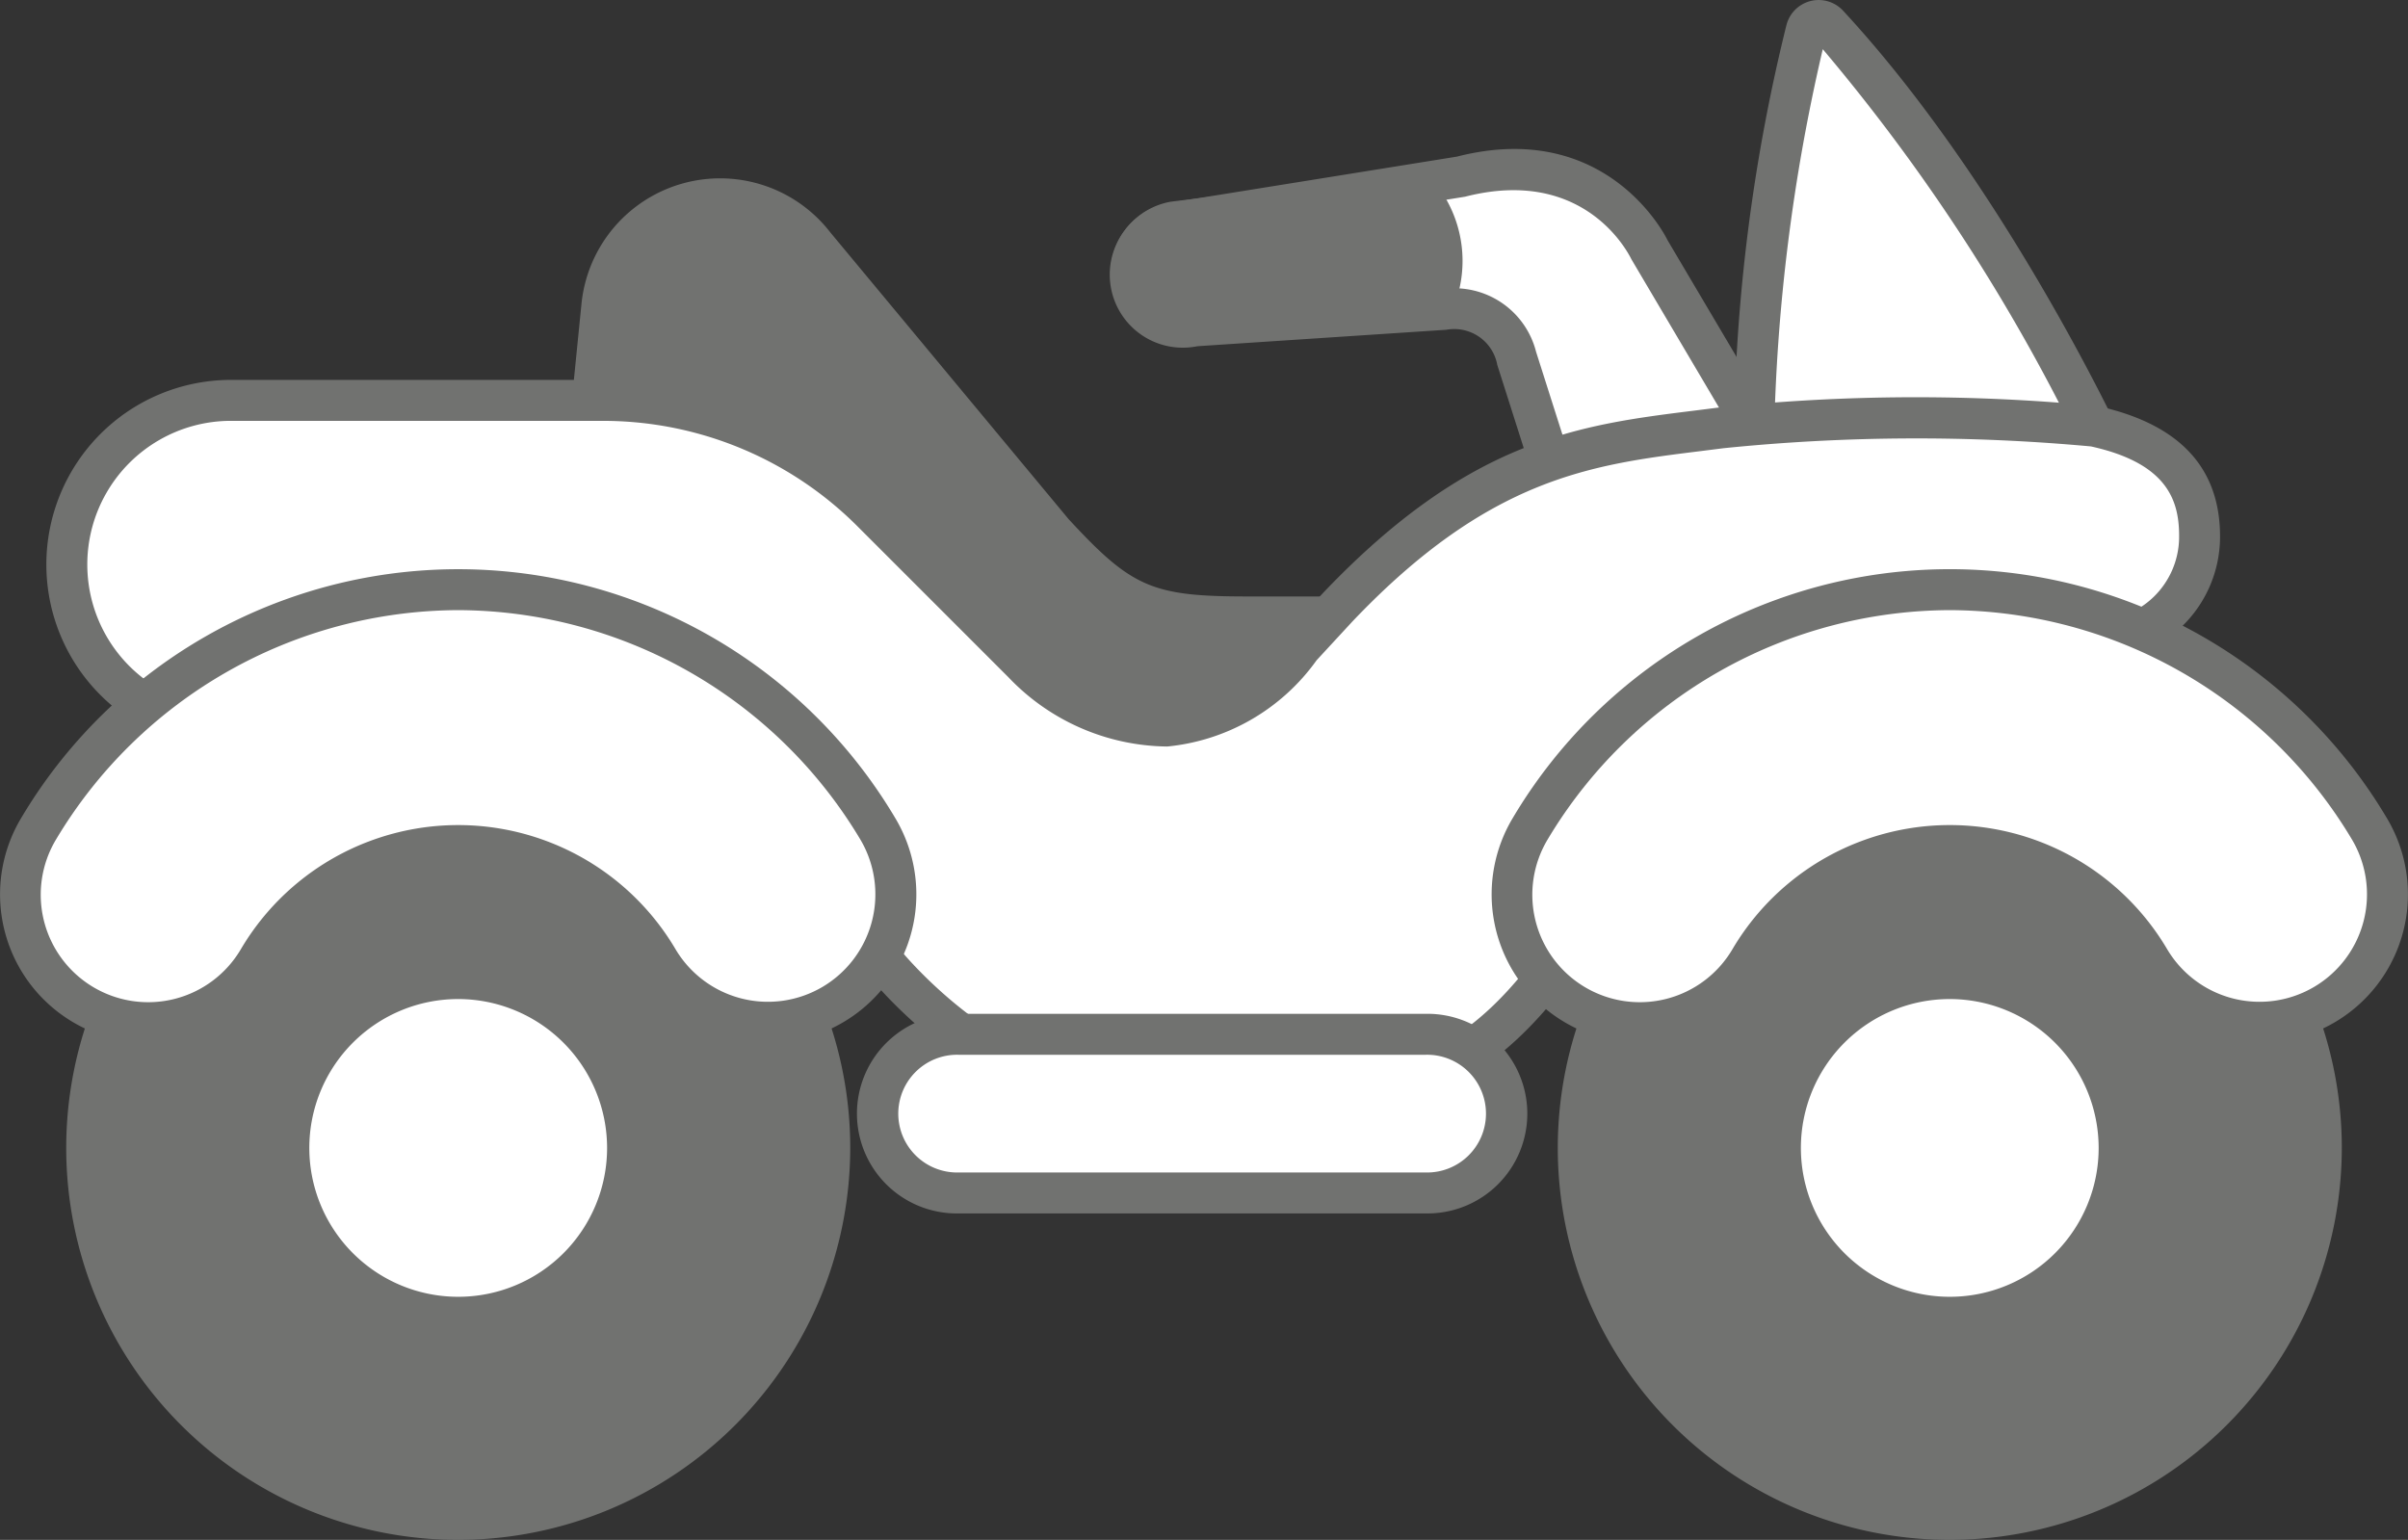
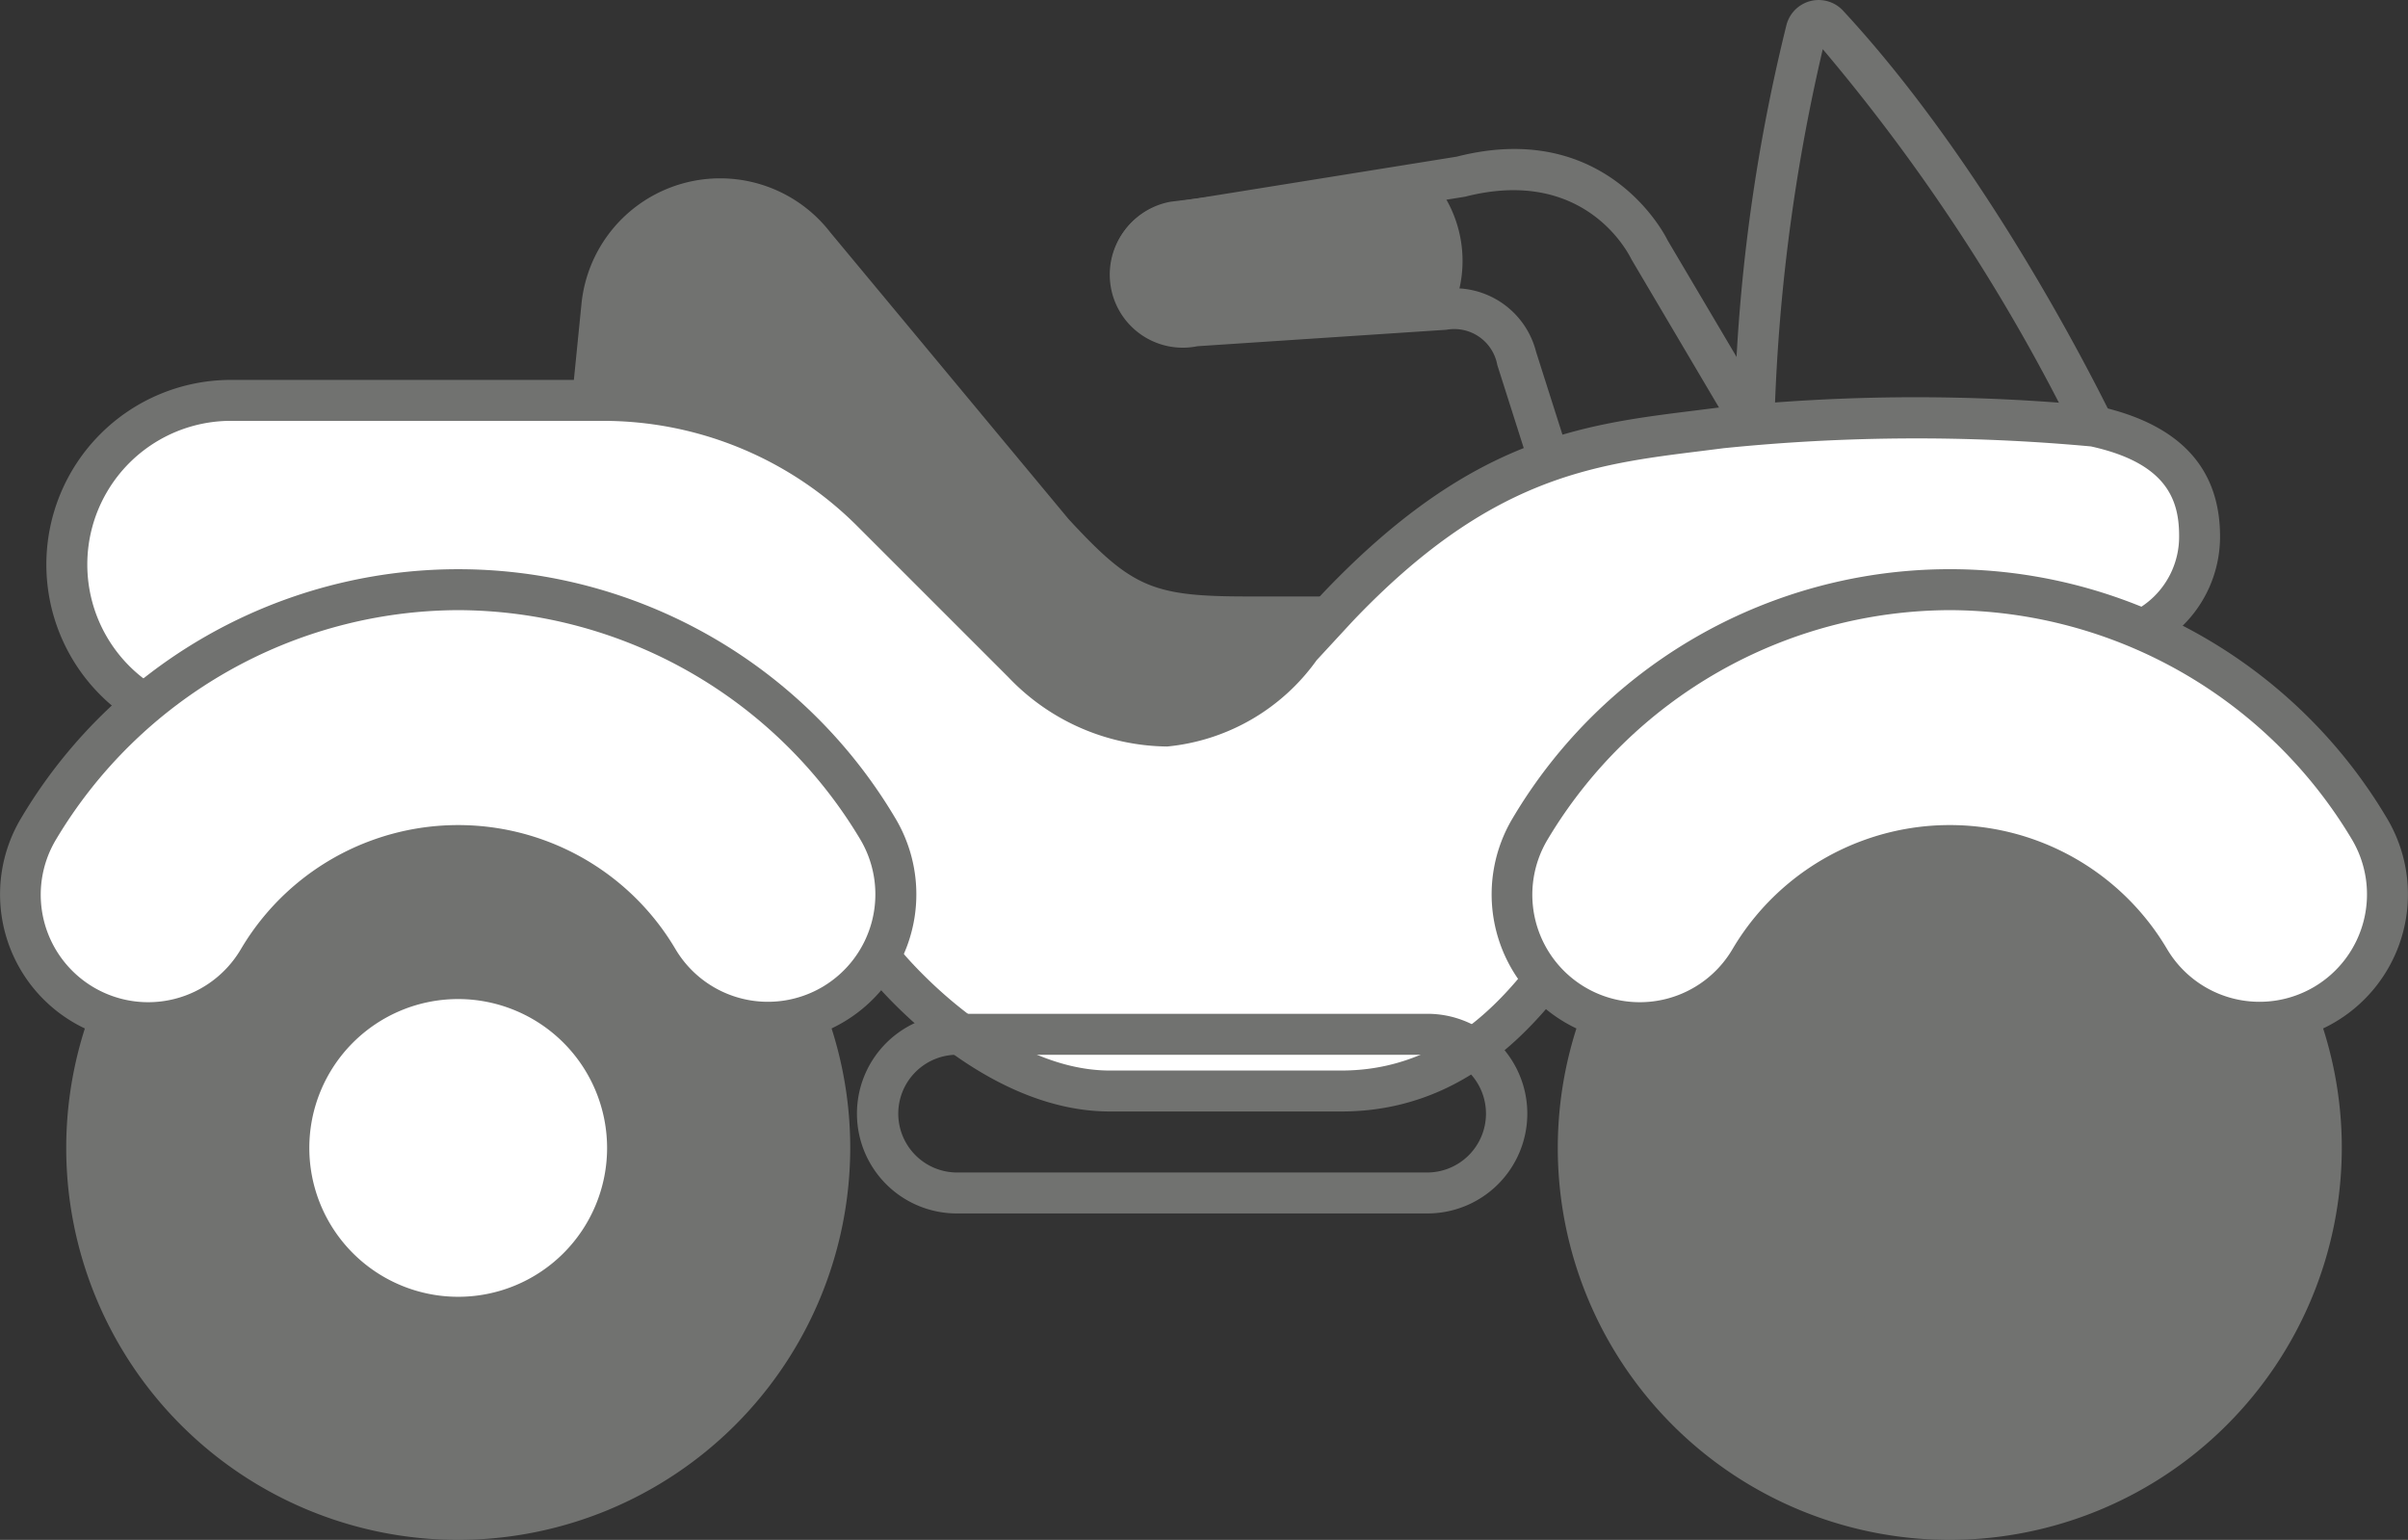
<svg xmlns="http://www.w3.org/2000/svg" viewBox="0 0 88.21 56.415">
  <rect x="0" y="0" width="88.21" height="56.415" fill="#333333" stroke="none" />
  <defs>
    <style>.cls-1{fill:#fff;}.cls-2{fill:#717270;}</style>
  </defs>
  <g id="Livello_2" data-name="Livello 2">
    <g id="MediumExtra">
      <g id="iconQuadricicloMediumExtraOff">
-         <path class="cls-1" d="M56.932,17.442,55.564,13.144a2.334,2.334,0,0,0-2.619-1.811l-9.179.606a1.925,1.925,0,0,1-2.313-1.646v0a1.925,1.925,0,0,1,1.56-2.13L53.485,6.48c5.086-1.3,6.923,2.639,6.923,2.639l4.943,8.366Z" />
        <path class="cls-2" d="M65.35,18.235h-.004l-8.418-.043a.75.75,0,0,1-.711-.522L54.849,13.371a1.603,1.603,0,0,0-1.865-1.29l-9.12.603a2.676,2.676,0,1,1-.99-5.259l10.491-1.686c5.558-1.422,7.701,3.017,7.721,3.062l4.909,8.302a.75.75,0,0,1-.646,1.131Zm-7.869-1.54,6.551.033-4.27-7.229c-.099-.199-1.695-3.419-6.091-2.293L43.132,8.903a1.176,1.176,0,1,0,.478,2.302.73.73,0,0,1,.107-.015l9.179-.606a3.087,3.087,0,0,1,3.373,2.303Z" />
        <path class="cls-2" d="M51.394,7.101,43.012,8.128a1.926,1.926,0,1,0,.753,3.776l8.165-.622C53.485,11.255,52.863,6.819,51.394,7.101Z" />
        <path class="cls-2" d="M43.366,12.697A2.675,2.675,0,0,1,42.876,7.391l8.406-1.031a1.585,1.585,0,0,1,1.534.68,4.551,4.551,0,0,1,.491,4.06,1.531,1.531,0,0,1-1.362.934l-8.076.616A2.647,2.647,0,0,1,43.366,12.697Zm8.138-4.862c-.016.003-.002.009-.019.011L43.104,8.873a1.177,1.177,0,0,0,.505,2.298.777.777,0,0,1,.1-.015l8.165-.622c.113-.065.29-.57.176-1.382A2.04,2.04,0,0,0,51.504,7.835Zm-.11-.733h0Z" />
-         <path class="cls-1" d="M64.261,16.745a65.417,65.417,0,0,1,1.907-15.645.468.468,0,0,1,.795-.202c5.847,6.31,10.124,15.521,10.124,15.521C72.711,18.582,64.261,16.745,64.261,16.745Z" />
        <path class="cls-2" d="M71.153,18.225a36.995,36.995,0,0,1-7.051-.747.75.75,0,0,1-.589-.684A65.572,65.572,0,0,1,65.44.923,1.218,1.218,0,0,1,67.513.389C73.373,6.712,77.59,15.723,77.767,16.103a.75.75,0,0,1-.348.988A14.662,14.662,0,0,1,71.153,18.225Zm-6.168-2.103c1.805.33,7.523,1.215,11.083-.084A69.253,69.253,0,0,0,66.772,1.802,68.098,68.098,0,0,0,64.985,16.122Z" />
-         <path class="cls-2" d="M35.073,25.902,21.618,15.494l.429-4.289a4.354,4.354,0,0,1,4.378-3.92h0a4.354,4.354,0,0,1,3.401,1.693l8.737,10.514c2.528,2.739,3.5,3.11,7.155,3.11h6.415l-3.3,6.283-12.681-.952Z" />
+         <path class="cls-2" d="M35.073,25.902,21.618,15.494l.429-4.289a4.354,4.354,0,0,1,4.378-3.92a4.354,4.354,0,0,1,3.401,1.693l8.737,10.514c2.528,2.739,3.5,3.11,7.155,3.11h6.415l-3.3,6.283-12.681-.952Z" />
        <path class="cls-2" d="M48.833,29.634c-.019,0-.037-.001-.056-.002L36.095,28.681a.75.75,0,0,1-.606-.396L34.486,26.396,21.159,16.087a.749.749,0,0,1-.287-.668l.429-4.289a5.104,5.104,0,0,1,9.119-2.611L39.14,19.013c2.326,2.517,3.066,2.839,6.578,2.839h6.415a.75.75,0,0,1,.664,1.099l-3.3,6.283A.75.75,0,0,1,48.833,29.634Zm-12.213-2.418,11.778.883,2.494-4.748H45.718c-3.922,0-5.075-.501-7.706-3.351L29.249,9.457a3.602,3.602,0,0,0-2.833-1.423l-.039-0a3.585,3.585,0,0,0-3.584,3.246l-.388,3.875L35.531,25.309a.735.735,0,0,1,.203.241Z" />
        <path class="cls-1" d="M47.666,23.697l1.324-1.434c5.561-5.854,9.623-6.013,14.049-6.585a69.31,69.31,0,0,1,13.719-.055c2.744.604,3.847,1.994,3.818,4.113v0a3.801,3.801,0,0,1-3.8,3.747s-1.108.034-6.535.034-8.39,4.308-10.913,8.142c-1.616,2.455-4.288,8.311-10.19,8.311H40.657c-4.443,0-8.187-4.612-8.187-4.612L29.17,31.55c-3.744-4.125-7.023-4.855-12.122-4.855H8.461A6.013,6.013,0,0,1,2.448,20.682v0a6.013,6.013,0,0,1,6.013-6.013h13.597a14.001,14.001,0,0,1,9.9,4.101l5.512,5.512C39.346,26.158,43.584,28.671,47.666,23.697Z" />
        <path class="cls-2" d="M49.136,40.72H40.657c-4.745,0-8.607-4.689-8.769-4.89l-3.285-3.789c-3.546-3.907-6.553-4.597-11.555-4.597H8.461a6.763,6.763,0,0,1,0-13.526H22.058a14.655,14.655,0,0,1,10.431,4.321l5.511,5.511A6.75,6.75,0,0,0,42.684,25.851a6.224,6.224,0,0,0,4.402-2.63c.009-.011.019-.022.028-.033l1.323-1.434c5.405-5.69,9.425-6.189,13.68-6.717l.824-.104a69.069,69.069,0,0,1,13.894-.058c3.043.665,4.525,2.299,4.489,4.87a4.569,4.569,0,0,1-4.55,4.486c-.022.001-1.158.034-6.536.034-5.15,0-7.998,4.327-10.287,7.804-.203.309-.423.673-.666,1.073C57.572,35.978,54.702,40.72,49.136,40.72ZM8.461,15.418a5.263,5.263,0,0,0,0,10.526h8.587c5.337,0,8.763.789,12.677,5.102l3.312,3.82c.05.062,3.594,4.354,7.62,4.354h8.479c4.72,0,7.217-4.124,8.868-6.853.253-.418.483-.798.696-1.121C61.055,27.667,64.281,22.767,70.239,22.767c5.332,0,6.501-.034,6.513-.034a3.069,3.069,0,0,0,3.073-3.008c.019-1.311-.351-2.736-3.229-3.37h-0a69.729,69.729,0,0,0-13.462.066l-.832.105c-3.981.494-7.742.96-12.77,6.253l-1.302,1.41A7.63,7.63,0,0,1,42.758,27.349a8.134,8.134,0,0,1-5.818-2.538l-5.511-5.511a13.165,13.165,0,0,0-9.37-3.881Z" />
-         <rect class="cls-1" x="32.202" y="37.892" width="22.936" height="5.813" rx="2.907" />
        <path class="cls-2" d="M52.231,44.455H35.109a3.657,3.657,0,1,1,0-7.313H52.231a3.657,3.657,0,1,1,0,7.313ZM35.109,38.642a2.157,2.157,0,1,0,0,4.313H52.231a2.157,2.157,0,1,0,0-4.313Z" />
        <circle class="cls-2" cx="16.785" cy="42.055" r="13.61" />
        <path class="cls-2" d="M16.785,56.415A14.36,14.36,0,1,1,31.146,42.055,14.377,14.377,0,0,1,16.785,56.415Zm0-27.221A12.86,12.86,0,1,0,29.646,42.055,12.875,12.875,0,0,0,16.785,29.195Z" />
        <path class="cls-1" d="M28.136,37.452a4.685,4.685,0,0,1-4.033-2.293,8.493,8.493,0,0,0-14.634,0,4.687,4.687,0,1,1-8.057-4.79,17.866,17.866,0,0,1,30.749,0,4.688,4.688,0,0,1-4.024,7.084Z" />
        <path class="cls-2" d="M5.429,38.204A5.439,5.439,0,0,1,.766,29.985a18.616,18.616,0,0,1,32.038.001,5.438,5.438,0,0,1-4.668,8.217,5.465,5.465,0,0,1-4.679-2.661,7.744,7.744,0,0,0-13.344,0A5.401,5.401,0,0,1,6.78,38.033,5.46,5.46,0,0,1,5.429,38.204ZM16.785,22.353a17.223,17.223,0,0,0-14.73,8.398,3.937,3.937,0,1,0,6.768,4.024,9.243,9.243,0,0,1,15.923,0,3.936,3.936,0,0,0,5.397,1.373,3.939,3.939,0,0,0,1.371-5.396A17.221,17.221,0,0,0,16.785,22.353Z" />
        <circle class="cls-1" cx="16.785" cy="42.055" r="6.203" />
        <path class="cls-2" d="M16.785,49.008A6.954,6.954,0,1,1,23.739,42.055,6.961,6.961,0,0,1,16.785,49.008Zm0-12.407a5.454,5.454,0,1,0,5.454,5.454A5.46,5.46,0,0,0,16.785,36.601Z" />
        <circle class="cls-2" cx="71.425" cy="42.055" r="13.61" />
        <path class="cls-2" d="M71.424,56.415A14.36,14.36,0,1,1,85.785,42.055,14.377,14.377,0,0,1,71.424,56.415Zm0-27.221A12.86,12.86,0,1,0,84.285,42.055,12.875,12.875,0,0,0,71.424,29.195Z" />
        <path class="cls-1" d="M82.775,37.452a4.685,4.685,0,0,1-4.033-2.293,8.493,8.493,0,0,0-14.634,0,4.687,4.687,0,1,1-8.057-4.79,17.866,17.866,0,0,1,30.749,0,4.688,4.688,0,0,1-4.024,7.084Z" />
        <path class="cls-2" d="M60.068,38.204a5.439,5.439,0,0,1-4.662-8.219,18.615,18.615,0,0,1,32.038.001,5.438,5.438,0,0,1-4.668,8.217,5.465,5.465,0,0,1-4.678-2.661,7.743,7.743,0,0,0-13.345.001,5.403,5.403,0,0,1-3.333,2.49A5.46,5.46,0,0,1,60.068,38.204ZM71.424,22.353A17.222,17.222,0,0,0,56.695,30.751a3.937,3.937,0,1,0,6.768,4.024,9.244,9.244,0,0,1,15.924-.001,3.935,3.935,0,0,0,5.397,1.374,3.938,3.938,0,0,0,1.371-5.396A17.221,17.221,0,0,0,71.424,22.353Z" />
-         <circle class="cls-1" cx="71.425" cy="42.055" r="6.203" />
        <path class="cls-2" d="M71.424,49.008a6.954,6.954,0,1,1,6.954-6.953A6.961,6.961,0,0,1,71.424,49.008Zm0-12.407a5.454,5.454,0,1,0,5.454,5.454A5.46,5.46,0,0,0,71.424,36.601Z" />
      </g>
    </g>
  </g>
</svg>